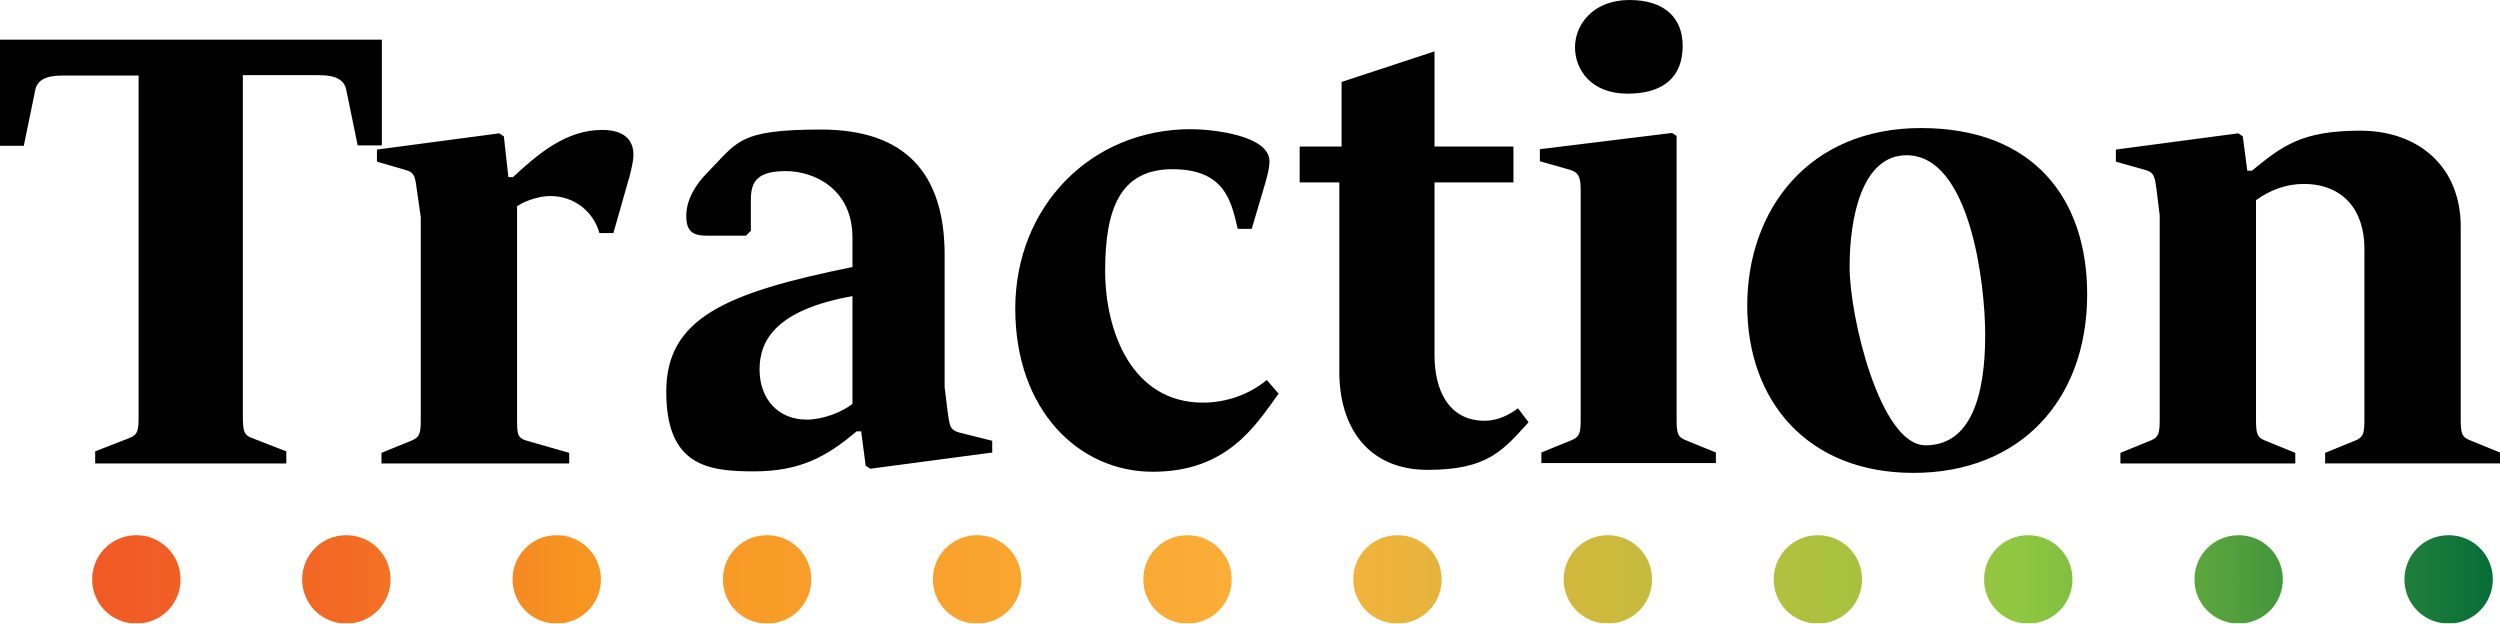
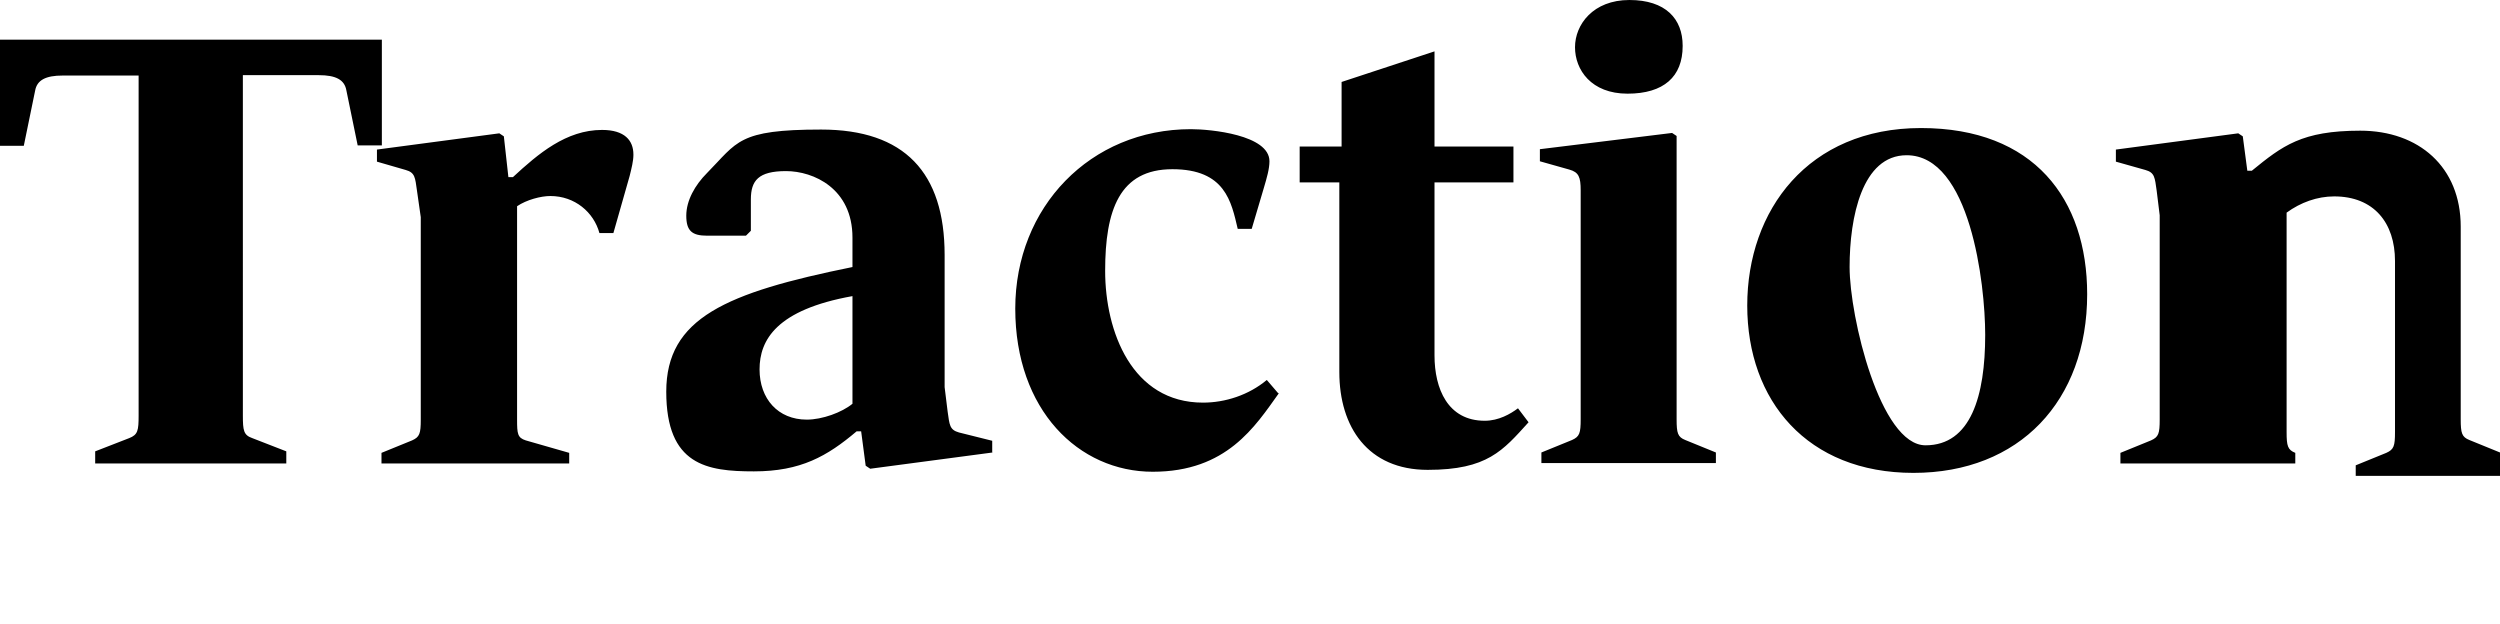
<svg xmlns="http://www.w3.org/2000/svg" id="Layer_1" data-name="Layer 1" version="1.1" viewBox="0 0 661.9 165.1" width="661.9" height="165.1">
  <defs>
    <style>
      .cls-1 {
        clip-path: url(#clippath);
      }

      .cls-2 {
        fill: none;
      }

      .cls-2, .cls-3, .cls-4 {
        stroke-width: 0px;
      }

      .cls-3 {
        fill: url(#linear-gradient);
      }

      .cls-4 {
        fill: #000;
      }
    </style>
    <clipPath id="clippath">
-       <path class="cls-2" d="M24.4,153.4c0,6.5,5.2,11.7,11.7,11.7s11.7-5.2,11.7-11.7-5.2-11.7-11.7-11.7-11.7,5.2-11.7,11.7M80,153.4c0,6.5,5.2,11.7,11.7,11.7s11.7-5.2,11.7-11.7-5.2-11.7-11.7-11.7-11.7,5.2-11.7,11.7M135.7,153.4c0,6.5,5.2,11.7,11.7,11.7s11.7-5.2,11.7-11.7-5.2-11.7-11.7-11.7-11.7,5.2-11.7,11.7M191.4,153.4c0,6.5,5.2,11.7,11.7,11.7s11.7-5.2,11.7-11.7-5.2-11.7-11.7-11.7-11.7,5.2-11.7,11.7M247,153.4c0,6.5,5.2,11.7,11.7,11.7s11.7-5.2,11.7-11.7-5.2-11.7-11.7-11.7-11.7,5.2-11.7,11.7M302.7,153.4c0,6.5,5.2,11.7,11.7,11.7s11.7-5.2,11.7-11.7-5.2-11.7-11.7-11.7-11.7,5.2-11.7,11.7M358.3,153.4c0,6.5,5.2,11.7,11.7,11.7s11.7-5.2,11.7-11.7-5.2-11.7-11.7-11.7-11.7,5.2-11.7,11.7M414,153.4c0,6.5,5.2,11.7,11.7,11.7s11.7-5.2,11.7-11.7-5.2-11.7-11.7-11.7-11.7,5.2-11.7,11.7M469.6,153.4c0,6.5,5.2,11.7,11.7,11.7s11.7-5.2,11.7-11.7-5.2-11.7-11.7-11.7-11.7,5.2-11.7,11.7M525.3,153.4c0,6.5,5.2,11.7,11.7,11.7s11.7-5.2,11.7-11.7-5.2-11.7-11.7-11.7-11.7,5.2-11.7,11.7M581,153.4c0,6.5,5.2,11.7,11.7,11.7s11.7-5.2,11.7-11.7-5.2-11.7-11.7-11.7-11.7,5.2-11.7,11.7M636.6,153.4c0,6.5,5.2,11.7,11.7,11.7s11.7-5.2,11.7-11.7-5.2-11.7-11.7-11.7-11.7,5.2-11.7,11.7" />
-     </clipPath>
+       </clipPath>
    <linearGradient id="linear-gradient" x1="-89.6" y1="371.6" x2="-88.2" y2="371.6" gradientTransform="translate(-40682.2 171645.8) rotate(-180) scale(461.5)" gradientUnits="userSpaceOnUse">
      <stop offset="0" stop-color="#016a38" />
      <stop offset=".2" stop-color="#8dc741" />
      <stop offset=".5" stop-color="#fab03a" />
      <stop offset=".8" stop-color="#f79521" />
      <stop offset=".9" stop-color="#f26924" />
      <stop offset="1" stop-color="#f15a26" />
    </linearGradient>
  </defs>
-   <path class="cls-4" d="M661.9,122.6v-2.8l-8.1-3.3c-2-.8-2.3-1.8-2.3-5.5v-51c0-15.8-11.1-25.4-26.6-25.4s-20.6,4-28.7,10.6h-1.2l-1.2-9.1-1.2-.8-32.4,4.3v3.2l7.8,2.2c2.5.7,2.5,2,3,5.5l.8,6.5v54.1c0,3.7-.3,4.6-2.3,5.5l-8.1,3.3v2.8h46.3v-2.8l-8.1-3.3c-2-.8-2.3-1.8-2.3-5.5v-58.1c3.7-2.7,8.1-4.3,12.6-4.3,10.5,0,16.1,7,16.1,17.1v45.3c0,3.7-.3,4.6-2.3,5.5l-8.1,3.3v2.8h46.3ZM525.6,88.7c0,16.1-3.8,29.2-15.8,29.2s-20.1-34-20.1-47.2,3.3-29.6,15.1-29.6c16.8,0,20.8,34,20.8,47.5M552.6,77.9c0-25.2-14.1-44-44-44s-46,21.8-46,47,15.9,44.3,44,44.3,46-19.1,46-47.3M454.3,122.6v-2.8l-8.1-3.3c-2-.8-2.3-1.8-2.3-5.5V36l-1.2-.8-35,4.3v3.2l7.8,2.2c2.5.7,3,2,3,5.5v60.6c0,3.7-.3,4.6-2.3,5.5l-8.1,3.3v2.8h46.3ZM445.5,12.1c0-7.1-4.5-12.1-14.1-12.1s-14.4,6.5-14.4,12.5,4.3,12.3,13.9,12.3,14.6-4.5,14.6-12.6M404.7,111.8l-2.8-3.7c-2,1.5-5.1,3.3-8.8,3.3-9.8,0-13.3-8.5-13.3-17.3v-45.8h20.9v-9.5h-20.9V13.6l-24.6,8.1v17.1h-11.1v9.5h10.5v50.2c0,14.6,7.6,25.9,23.4,25.9s19.9-5.1,26.7-12.6M338.4,104.1l-3-3.5c-4.8,4-11,6-16.9,6-18.8,0-25.9-18.8-25.9-34.9s3.8-26.9,17.8-26.9,15.6,8.6,17.3,15.8h3.7l3.2-10.8c.8-2.7,1.5-5.1,1.5-7.1,0-7-15.6-8.5-20.8-8.5-26.6,0-46.5,20.6-46.5,47.5s16.8,43.2,36.4,43.2,27.1-12,33.4-20.8M225.7,106.9c-2.8,2.3-8,4.2-12.1,4.2-7.6,0-12.5-5.5-12.5-13.3s4.5-15.8,24.6-19.4v28.6ZM262.7,119.9v-3.2l-8.8-2.2c-2.5-.7-2.5-2-3-5.5l-.8-6.5v-35c0-21.8-10.6-33.2-32.7-33.2s-22.1,3.3-30.2,11.5c-3.2,3.2-5.5,7.3-5.5,11.3s1.5,5.3,5.5,5.3h10.3l1.3-1.3v-8.3c0-5,2-7.5,9.3-7.5s17.6,4.6,17.6,17.6v7.8c-33.5,6.8-49.3,13.5-49.3,33s10.8,21.1,23.2,21.1,19.4-4,27.2-10.6h1.2l1.2,9.1,1.2.8,32.4-4.3ZM167.7,40.9c0-3.7-2.3-6.5-8.3-6.5-9.5,0-16.9,6.3-23.6,12.5h-1.2l-1.2-10.8-1.2-.8-32.4,4.3v3.2l7.6,2.2c2.5.7,2.5,2,3,5.5l1,7v53.6c0,3.7-.3,4.6-2.3,5.5l-8.1,3.3v2.8h49.7v-2.8l-11.5-3.3c-2.2-.7-2.3-1.8-2.3-5.5v-56.5c2.5-1.7,6.3-2.7,8.8-2.7,6.5,0,11.5,4.3,13,9.8h3.7l4.3-15.1c.5-2,1-4,1-5.6M101.1,38.5V10.5H0v28.1h6.3l3-14.6c.5-2.8,2.8-4,7.3-4h20.1v90c0,4-.2,5.1-2.5,6l-9,3.5v3.2h50.6v-3.2l-9-3.5c-2.3-.8-2.5-2-2.5-6V19.9h20.1c4.5,0,6.8,1.2,7.3,4l3,14.6h6.3Z" />
+   <path class="cls-4" d="M661.9,122.6v-2.8l-8.1-3.3c-2-.8-2.3-1.8-2.3-5.5v-51c0-15.8-11.1-25.4-26.6-25.4s-20.6,4-28.7,10.6h-1.2l-1.2-9.1-1.2-.8-32.4,4.3v3.2l7.8,2.2c2.5.7,2.5,2,3,5.5l.8,6.5v54.1c0,3.7-.3,4.6-2.3,5.5l-8.1,3.3v2.8h46.3v-2.8c-2-.8-2.3-1.8-2.3-5.5v-58.1c3.7-2.7,8.1-4.3,12.6-4.3,10.5,0,16.1,7,16.1,17.1v45.3c0,3.7-.3,4.6-2.3,5.5l-8.1,3.3v2.8h46.3ZM525.6,88.7c0,16.1-3.8,29.2-15.8,29.2s-20.1-34-20.1-47.2,3.3-29.6,15.1-29.6c16.8,0,20.8,34,20.8,47.5M552.6,77.9c0-25.2-14.1-44-44-44s-46,21.8-46,47,15.9,44.3,44,44.3,46-19.1,46-47.3M454.3,122.6v-2.8l-8.1-3.3c-2-.8-2.3-1.8-2.3-5.5V36l-1.2-.8-35,4.3v3.2l7.8,2.2c2.5.7,3,2,3,5.5v60.6c0,3.7-.3,4.6-2.3,5.5l-8.1,3.3v2.8h46.3ZM445.5,12.1c0-7.1-4.5-12.1-14.1-12.1s-14.4,6.5-14.4,12.5,4.3,12.3,13.9,12.3,14.6-4.5,14.6-12.6M404.7,111.8l-2.8-3.7c-2,1.5-5.1,3.3-8.8,3.3-9.8,0-13.3-8.5-13.3-17.3v-45.8h20.9v-9.5h-20.9V13.6l-24.6,8.1v17.1h-11.1v9.5h10.5v50.2c0,14.6,7.6,25.9,23.4,25.9s19.9-5.1,26.7-12.6M338.4,104.1l-3-3.5c-4.8,4-11,6-16.9,6-18.8,0-25.9-18.8-25.9-34.9s3.8-26.9,17.8-26.9,15.6,8.6,17.3,15.8h3.7l3.2-10.8c.8-2.7,1.5-5.1,1.5-7.1,0-7-15.6-8.5-20.8-8.5-26.6,0-46.5,20.6-46.5,47.5s16.8,43.2,36.4,43.2,27.1-12,33.4-20.8M225.7,106.9c-2.8,2.3-8,4.2-12.1,4.2-7.6,0-12.5-5.5-12.5-13.3s4.5-15.8,24.6-19.4v28.6ZM262.7,119.9v-3.2l-8.8-2.2c-2.5-.7-2.5-2-3-5.5l-.8-6.5v-35c0-21.8-10.6-33.2-32.7-33.2s-22.1,3.3-30.2,11.5c-3.2,3.2-5.5,7.3-5.5,11.3s1.5,5.3,5.5,5.3h10.3l1.3-1.3v-8.3c0-5,2-7.5,9.3-7.5s17.6,4.6,17.6,17.6v7.8c-33.5,6.8-49.3,13.5-49.3,33s10.8,21.1,23.2,21.1,19.4-4,27.2-10.6h1.2l1.2,9.1,1.2.8,32.4-4.3ZM167.7,40.9c0-3.7-2.3-6.5-8.3-6.5-9.5,0-16.9,6.3-23.6,12.5h-1.2l-1.2-10.8-1.2-.8-32.4,4.3v3.2l7.6,2.2c2.5.7,2.5,2,3,5.5l1,7v53.6c0,3.7-.3,4.6-2.3,5.5l-8.1,3.3v2.8h49.7v-2.8l-11.5-3.3c-2.2-.7-2.3-1.8-2.3-5.5v-56.5c2.5-1.7,6.3-2.7,8.8-2.7,6.5,0,11.5,4.3,13,9.8h3.7l4.3-15.1c.5-2,1-4,1-5.6M101.1,38.5V10.5H0v28.1h6.3l3-14.6c.5-2.8,2.8-4,7.3-4h20.1v90c0,4-.2,5.1-2.5,6l-9,3.5v3.2h50.6v-3.2l-9-3.5c-2.3-.8-2.5-2-2.5-6V19.9h20.1c4.5,0,6.8,1.2,7.3,4l3,14.6h6.3Z" />
  <g class="cls-1">
-     <rect class="cls-3" x="24.4" y="141.6" width="635.7" height="23.4" />
-   </g>
+     </g>
</svg>